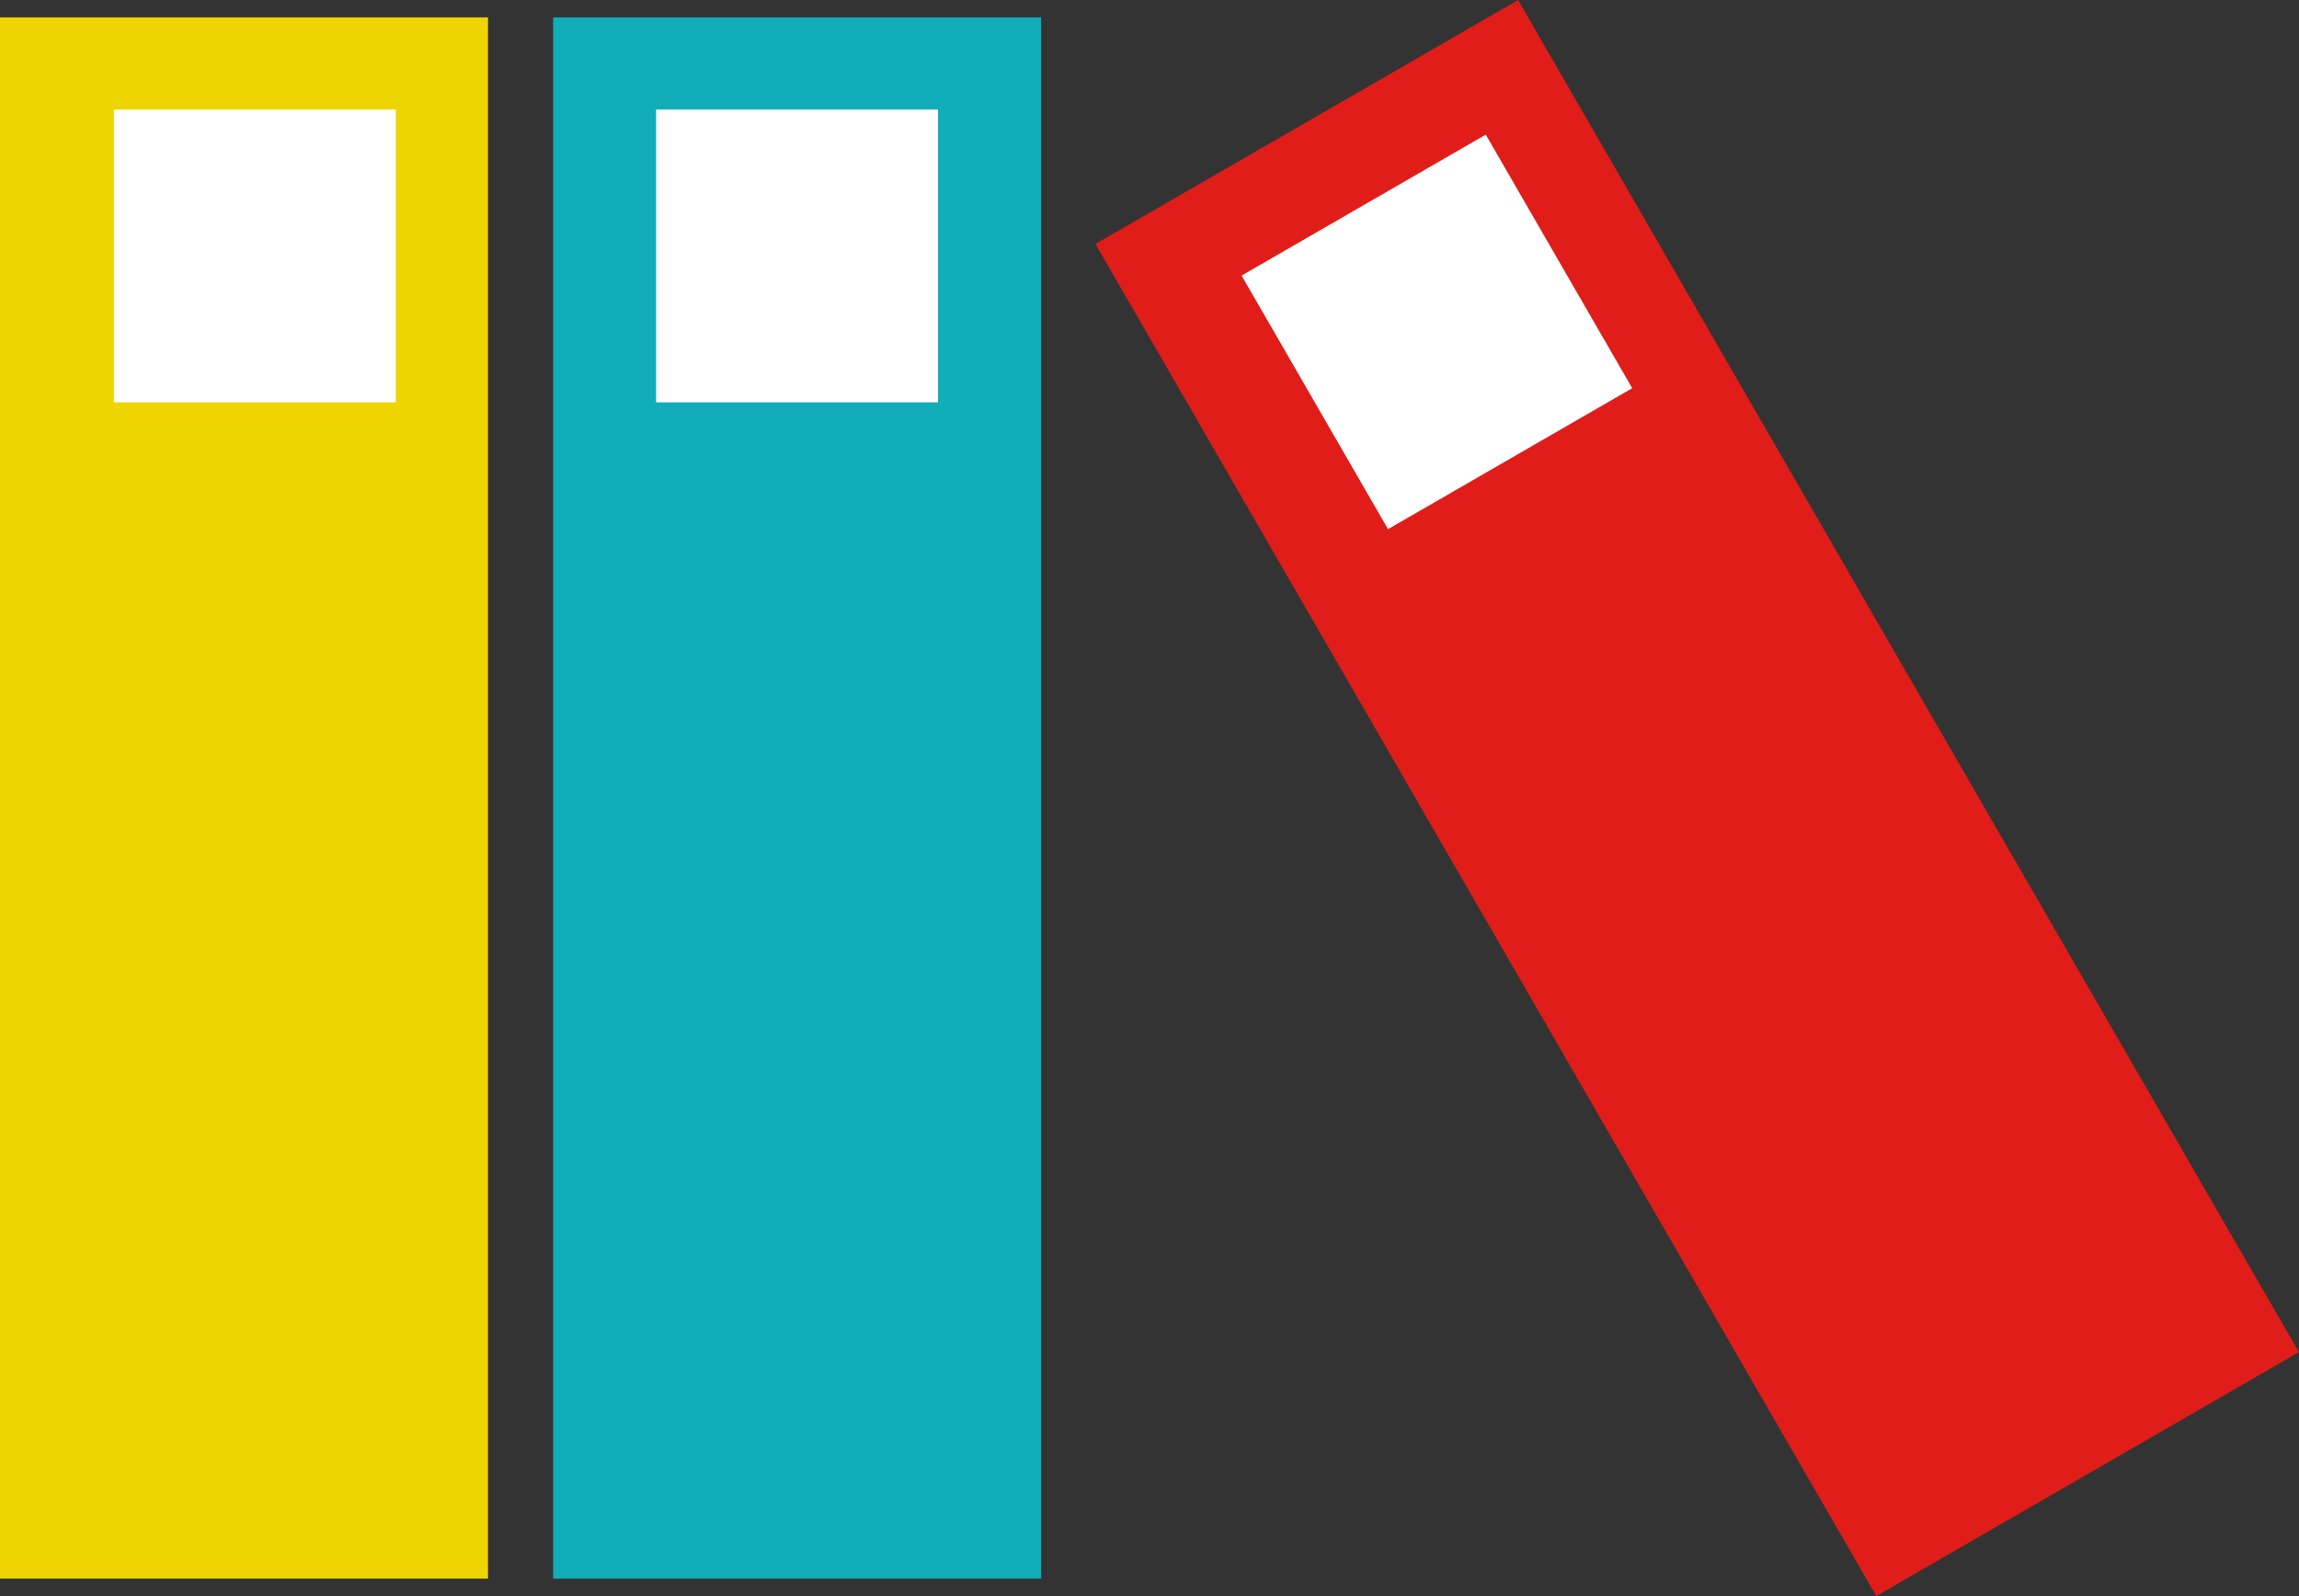
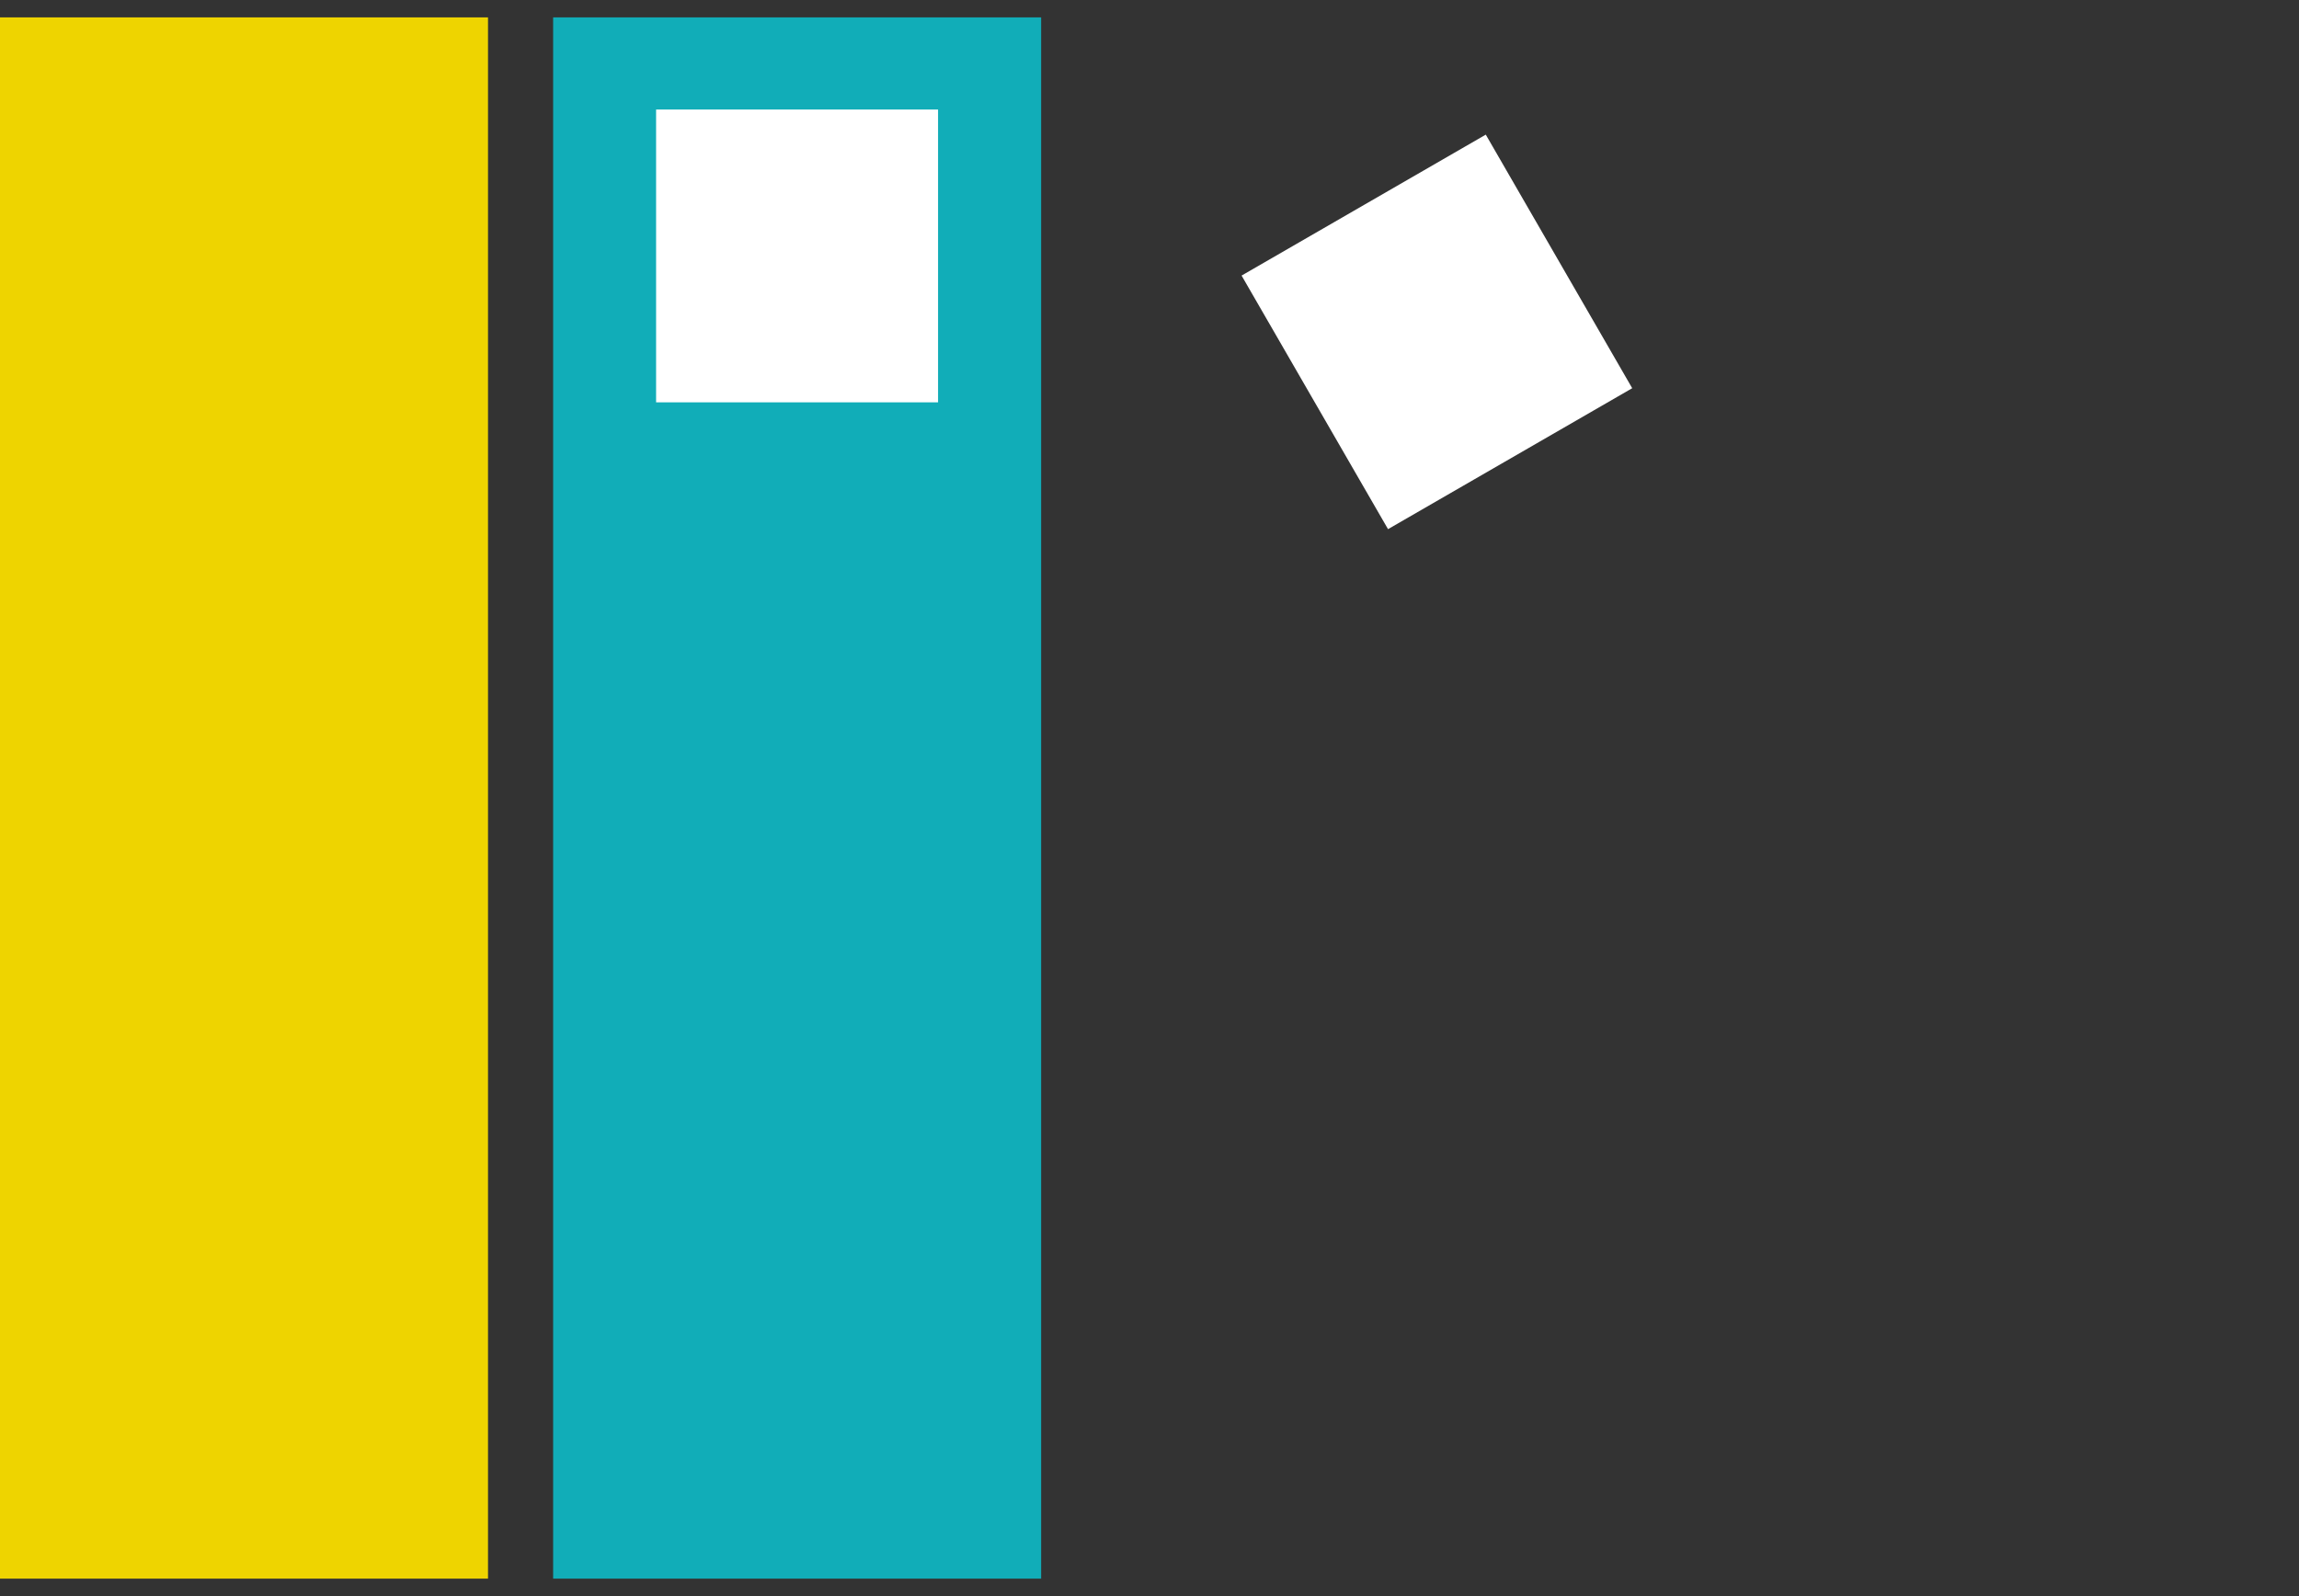
<svg xmlns="http://www.w3.org/2000/svg" id="Capa_1" viewBox="0 0 181.09 125.75">
  <rect x="0" y="0" width="181.09" height="125.75" fill="#333333" stroke="none" />
  <defs>
    <style>.cls-1{fill:#fff;}.cls-2{fill:#11adb8;}.cls-3{fill:#e11d1a;}.cls-4{fill:#eed400;}</style>
  </defs>
  <rect class="cls-4" y="1.37" width="38.44" height="123.01" />
  <rect class="cls-2" x="43.57" y="1.37" width="38.44" height="123.01" />
-   <rect class="cls-3" x="114.47" y="1.37" width="38.44" height="123.01" transform="translate(-13.53 75.27) rotate(-30)" />
-   <rect class="cls-1" x="8.97" y="8.63" width="22.21" height="23.07" />
  <rect class="cls-1" x="51.68" y="8.63" width="22.21" height="23.07" />
  <rect class="cls-1" x="102.08" y="14.61" width="22.21" height="23.07" transform="translate(2.09 60.1) rotate(-30)" />
</svg>